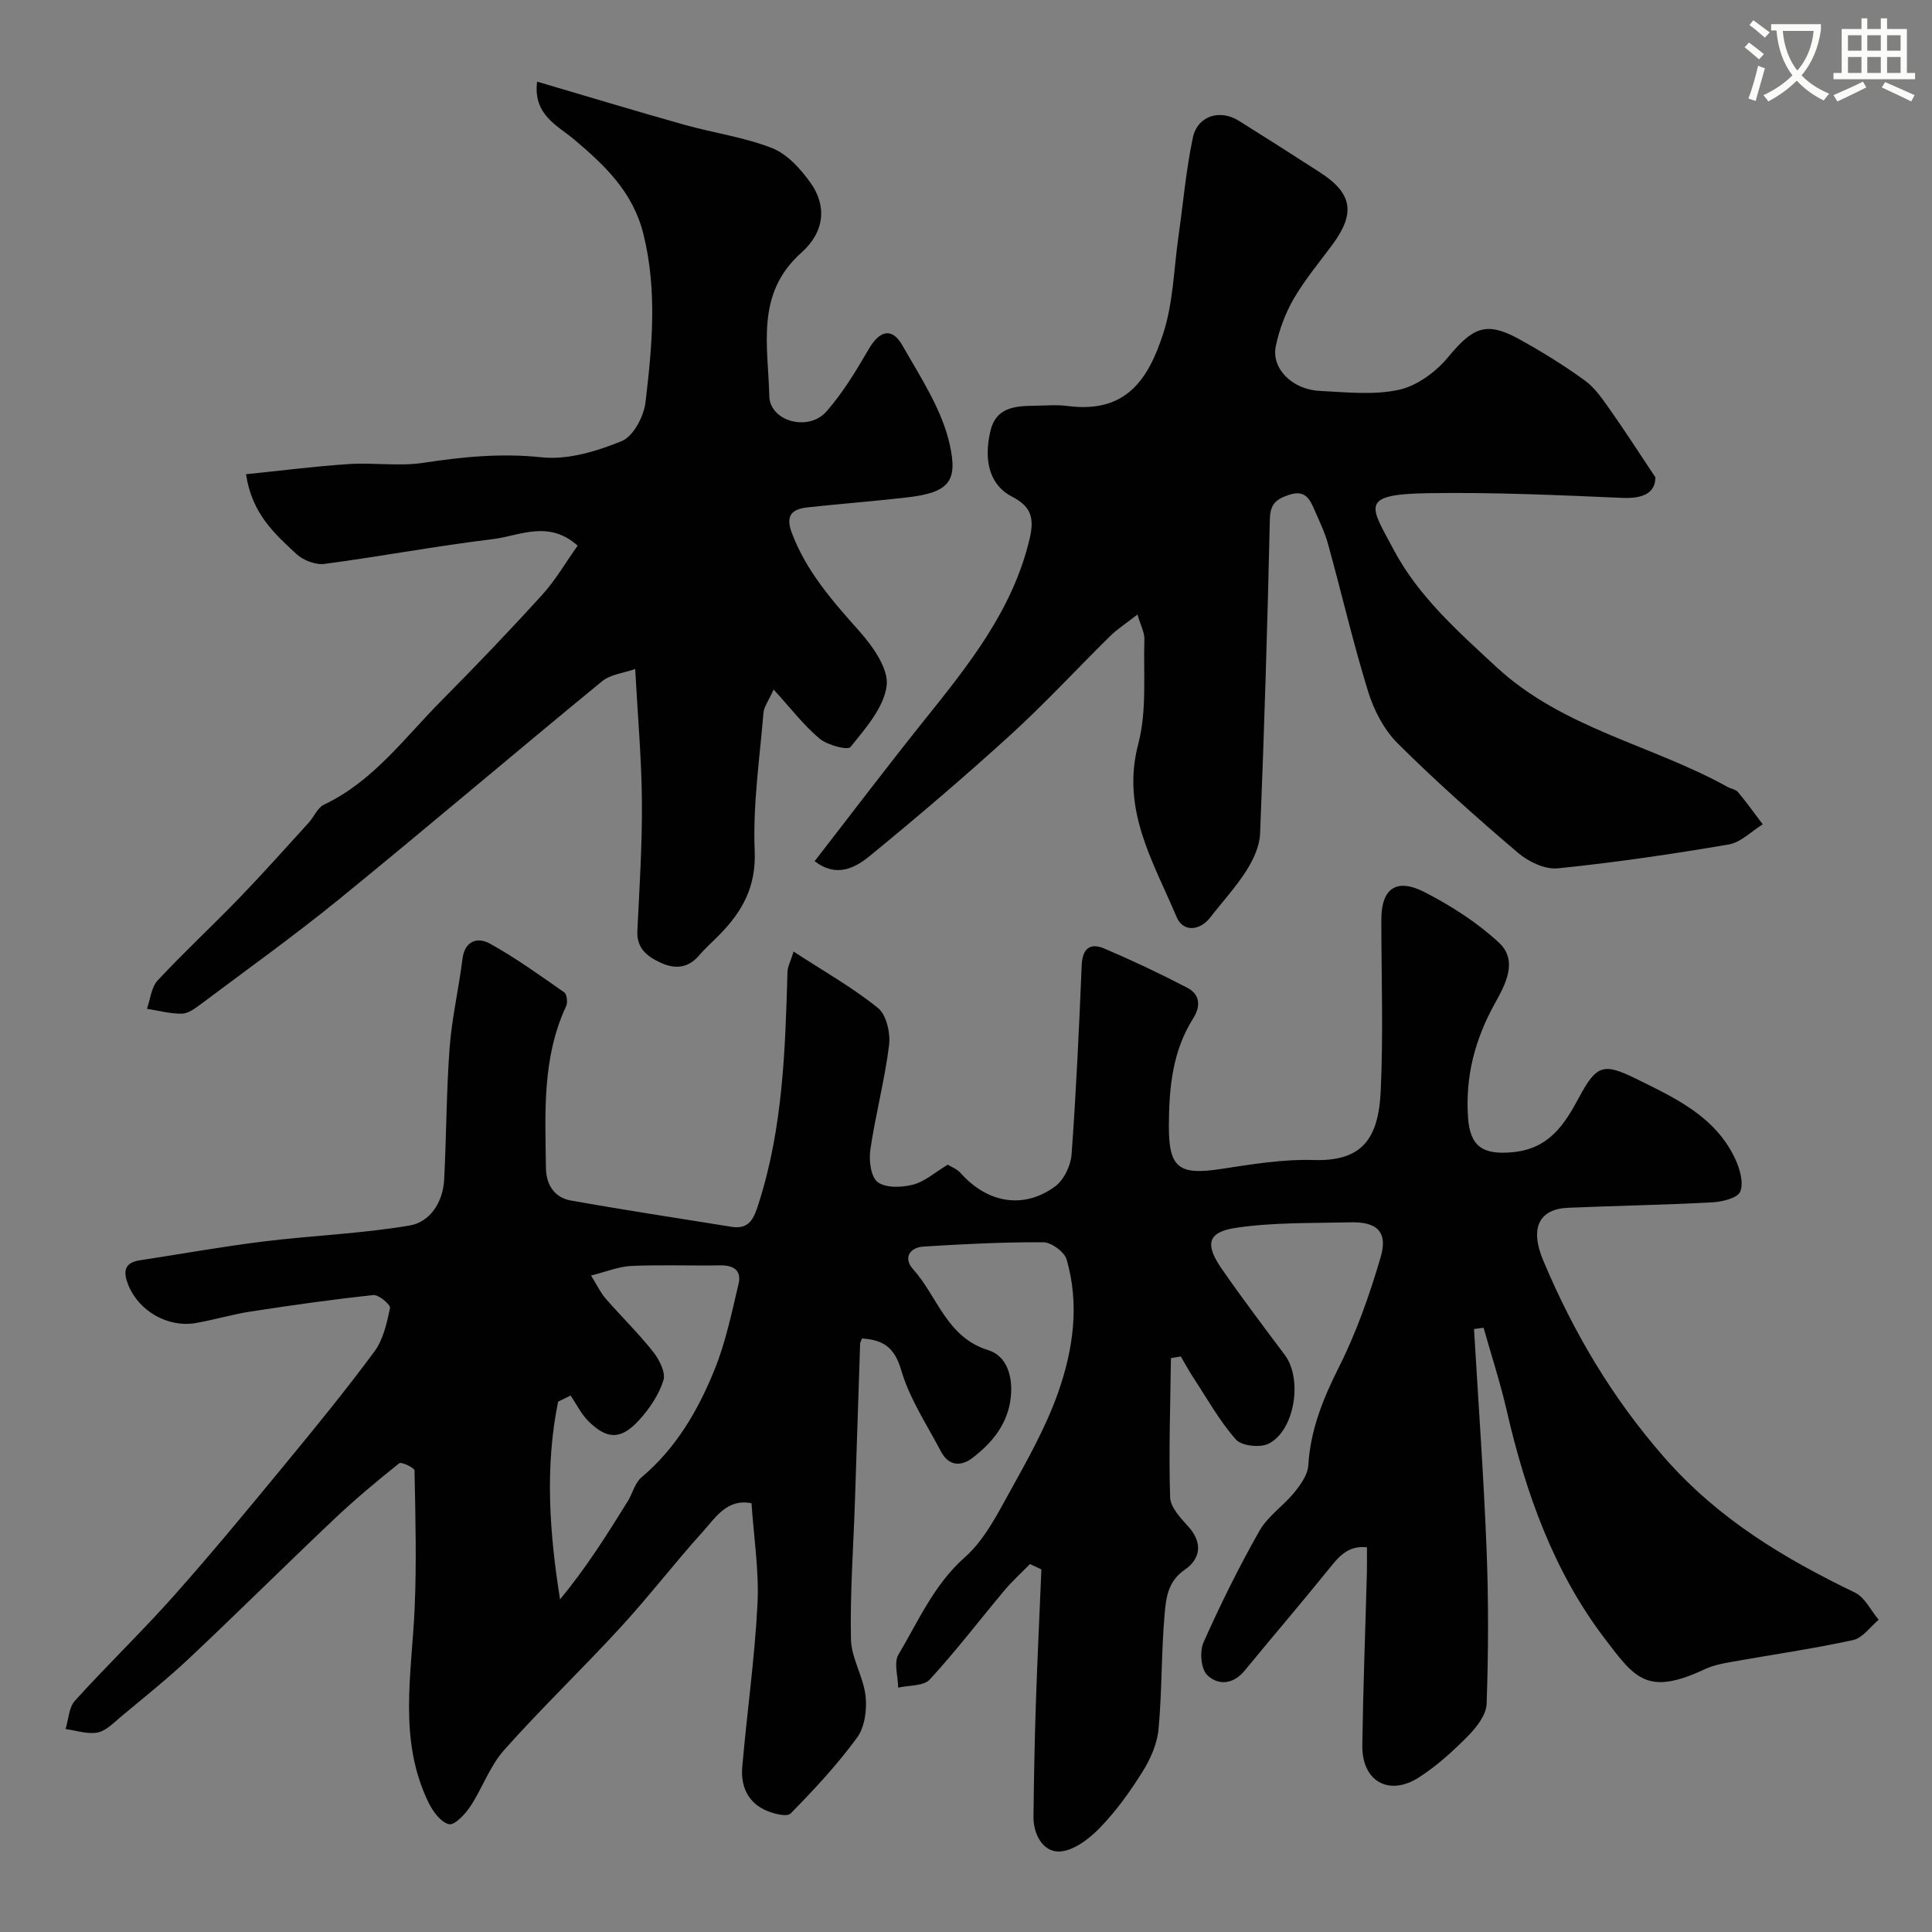
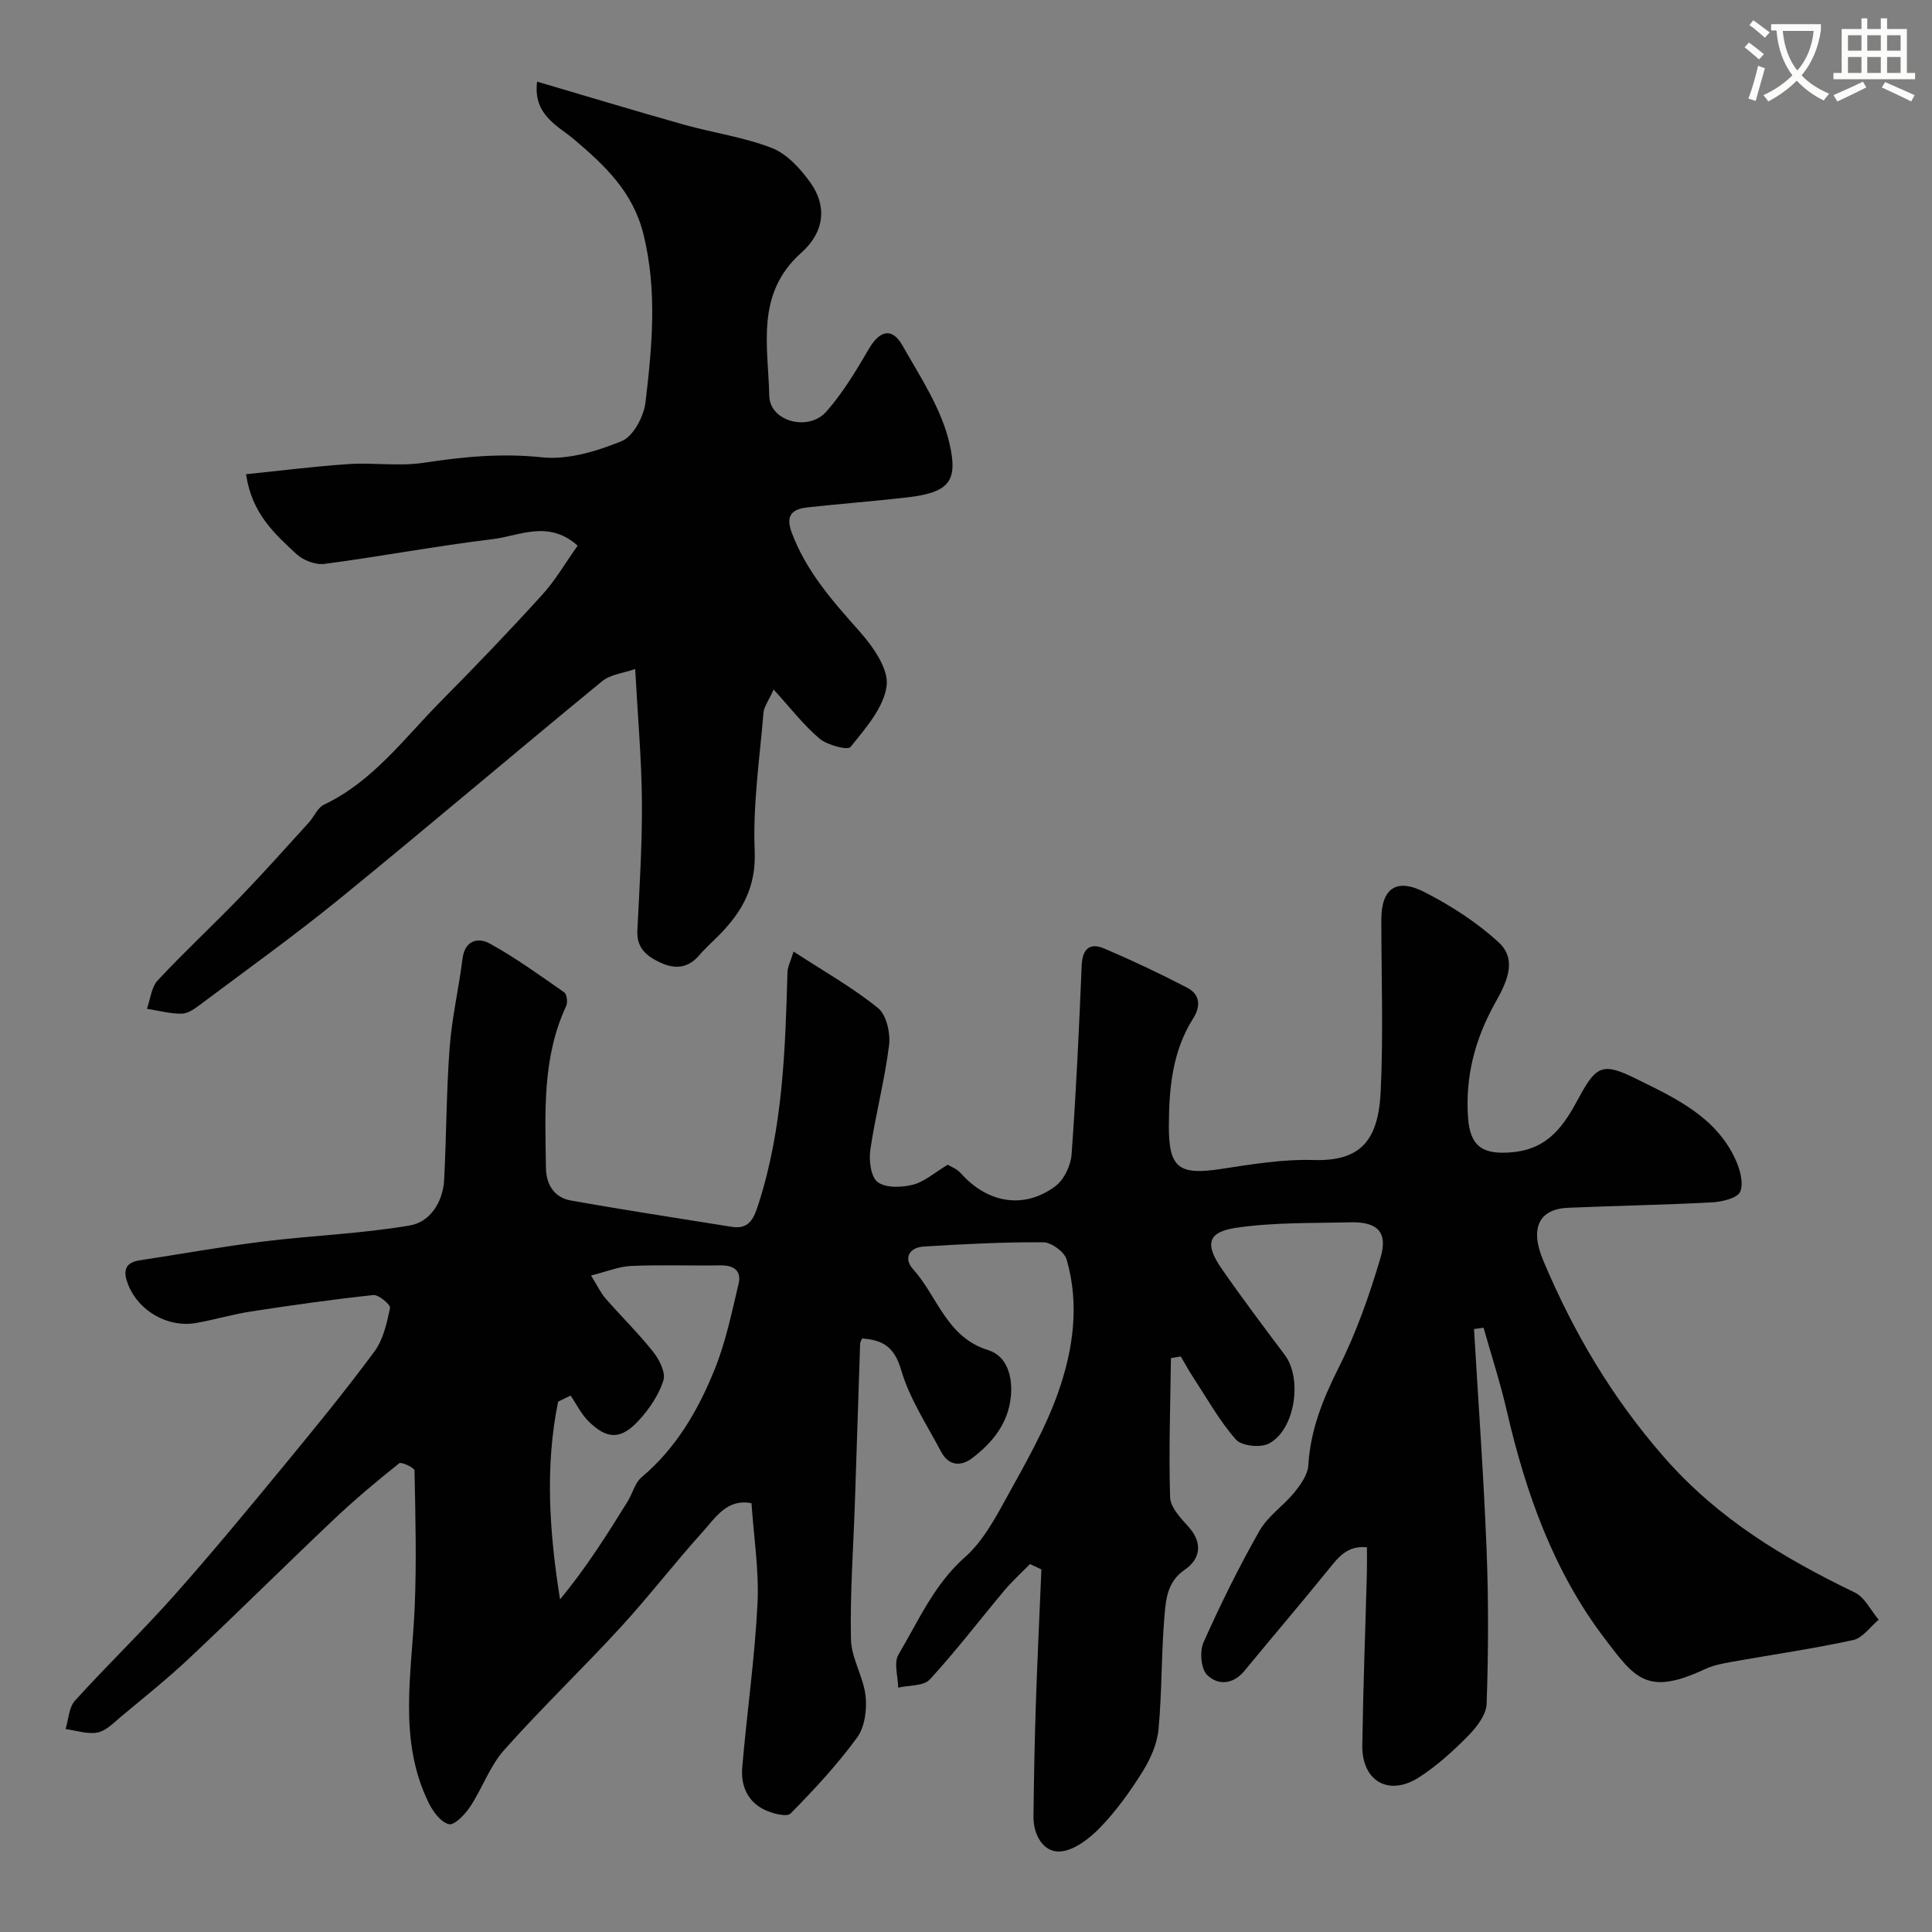
<svg xmlns="http://www.w3.org/2000/svg" enable-background="new 0 0 400 400" viewBox="0 0 400 400">
  <rect x="0" y="0" width="400" height="400" fill="#808080" stroke="none" />
  <path d="m362.1 8.8c1.1.8 2.1 1.6 3.1 2.4l-1 1.1c-1.3-1.1-2.3-2-3-2.5zm1.9 4.8c.5.2.9.4 1.4.5-.6 2.3-1.3 4.5-1.9 6.8l-1.5-.5c.8-2.1 1.4-4.3 2-6.8zm-1-9.4c1.3.9 2.4 1.8 3.4 2.5l-1 1.1c-1.4-1.2-2.4-2.1-3.2-2.6zm3.7 2.2v-1.4h10.3v1.2c-.5 3.6-1.8 6.8-4 9.4 1.5 1.6 3.4 2.8 5.7 3.8-.3.4-.7.8-1.1 1.4-2.3-1.1-4.1-2.5-5.6-4.1-1.6 1.6-3.6 3.1-5.9 4.3-.3-.5-.7-.9-1-1.3 2.4-1.1 4.4-2.5 6-4.1-1.9-2.5-3-5.6-3.3-9.3h-1.1zm8.8 0h-6.4c.3 3.3 1.3 6 3 8.2 2-2.2 3.1-5.1 3.4-8.2z" fill="#fbfcfa" />
  <path d="m385.3 3.8h1.3v2.2h2.8v-2.2h1.3v2.2h4.1v9.1h1.7v1.3h-16.9v-1.3h1.7v-9.1h4.1v-2.2zm.4 13.1.7 1.2c-1.8.9-3.8 1.9-6 2.9-.2-.4-.5-.8-.8-1.3 2.3-1 4.3-1.9 6.1-2.8zm-3.1-6.4h2.8v-3.2h-2.8zm0 4.6h2.8v-3.3h-2.8zm4-4.6h2.8v-3.2h-2.8zm0 4.6h2.8v-3.3h-2.8zm3.7 1.9c2.1.9 4.1 1.8 6.1 2.7l-.7 1.3c-2.2-1.1-4.2-2-6.1-2.9zm3.2-9.7h-2.8v3.2h2.8zm-2.8 7.8h2.8v-3.3h-2.8z" fill="#fbfcfa" />
  <g fill="#010102">
    <path d="m178.47 277.12c-.18.47-.38.77-.39 1.08-.37 10.93-.71 21.87-1.08 32.8-.32 9.47-1.02 18.94-.82 28.39.08 3.93 2.59 7.77 3.03 11.76.31 2.81-.17 6.42-1.76 8.6-4.1 5.61-8.88 10.76-13.77 15.72-.77.78-3.73.01-5.34-.75-3.6-1.69-4.99-5.07-4.67-8.81.97-11.29 2.59-22.53 3.16-33.83.35-6.87-.77-13.82-1.24-20.85-5.04-1.01-7.42 2.94-10.05 5.86-5.84 6.46-11.15 13.4-17.04 19.81-7.9 8.61-16.37 16.71-24.13 25.43-2.97 3.34-4.51 7.92-7.02 11.71-1.06 1.6-3.26 3.91-4.4 3.64-1.68-.4-3.31-2.61-4.2-4.43-6.38-13.02-3.49-26.73-2.9-40.32.41-9.48.16-19-.03-28.49-.01-.56-2.73-1.83-3.16-1.49-4.61 3.68-9.16 7.48-13.44 11.53-10.06 9.52-19.89 19.29-29.98 28.79-4.54 4.28-9.45 8.19-14.24 12.19-1.49 1.25-3.06 2.9-4.8 3.24-2.09.4-4.4-.42-6.62-.72.61-1.98.67-4.46 1.93-5.86 6.68-7.38 13.87-14.29 20.48-21.72 7.86-8.84 15.4-17.98 22.93-27.12 6.35-7.71 12.68-15.45 18.61-23.48 1.83-2.48 2.57-5.89 3.22-9 .14-.67-2.35-2.79-3.46-2.67-8.45.9-16.87 2.1-25.27 3.39-3.86.59-7.63 1.73-11.48 2.4-5.78 1-11.81-2.47-13.98-7.88-.99-2.48-1.06-4.58 2.34-5.1 8.54-1.3 17.05-2.84 25.62-3.9 10.1-1.25 20.32-1.61 30.33-3.32 4.21-.72 6.87-4.86 7.11-9.5.47-9.09.45-18.22 1.13-27.29.46-6.16 1.89-12.24 2.66-18.39.48-3.9 3.24-4.52 5.65-3.19 5.37 2.96 10.38 6.59 15.42 10.11.55.39.75 2.08.4 2.83-5.01 10.73-4.34 22.15-4.19 33.51.04 3.42 1.71 6.13 5.11 6.74 11.08 1.98 22.22 3.67 33.34 5.46 3.71.59 4.62-1.81 5.57-4.77 5.03-15.64 5.53-31.81 5.99-48 .03-1.05.6-2.08 1.26-4.22 6.27 4.09 12.23 7.44 17.48 11.69 1.76 1.42 2.6 5.21 2.29 7.72-.91 7.26-2.82 14.4-3.88 21.65-.32 2.2.11 5.63 1.54 6.68 1.7 1.25 4.99 1.12 7.31.52 2.42-.63 4.51-2.53 7.18-4.13.63.39 1.9.86 2.7 1.76 5.51 6.19 13.04 7.53 19.55 2.72 1.81-1.34 3.22-4.3 3.39-6.62.95-13.01 1.55-26.06 2.09-39.1.14-3.44 1.67-4.8 4.67-3.52 5.83 2.48 11.56 5.19 17.18 8.12 2.64 1.37 2.86 3.79 1.23 6.36-4.31 6.8-5 14.44-5.03 22.21-.03 8.78 2.07 10.3 10.88 8.94 6.32-.97 12.75-2.03 19.09-1.84 9.88.3 13.42-4.2 13.89-14.26.56-11.81.13-23.66.13-35.49 0-6.45 3.07-8.74 9-5.69 5.47 2.81 10.84 6.26 15.34 10.42 4.1 3.8 1.24 8.86-.86 12.65-4.12 7.44-6.11 15.09-5.53 23.58.42 6.13 3.21 7.77 9.35 7.16 7.5-.75 10.65-5.79 13.62-11.31 3.62-6.72 5.01-7.25 11.82-3.89 8.1 4 16.41 7.79 20.53 16.6.96 2.06 1.79 4.97 1.03 6.79-.57 1.35-3.79 2.1-5.88 2.21-9.92.53-19.86.69-29.79 1.12-5.95.26-7.95 4.17-5.11 10.91 6.25 14.85 14.21 28.38 25.05 40.76 11.19 12.78 24.73 20.86 39.47 27.99 2.07 1 3.31 3.71 4.93 5.64-1.76 1.45-3.32 3.77-5.3 4.2-8.27 1.8-16.67 3-25.01 4.49-1.91.34-3.9.7-5.64 1.52-12.05 5.66-14.55 1.84-20.77-6.32-10.6-13.92-16.38-30.22-20.29-47.21-1.33-5.78-3.18-11.43-4.79-17.14-.66.09-1.32.17-1.98.26.89 15.21 2 30.41 2.6 45.63.42 10.65.38 21.33.01 31.97-.08 2.28-2.07 4.85-3.84 6.64-3.1 3.15-6.45 6.19-10.14 8.57-6.27 4.03-11.86.82-11.76-6.63.17-11.94.63-23.87.95-35.8.04-1.65.01-3.31.01-5.19-4.09-.43-5.96 2.12-8.04 4.69-5.68 7.02-11.56 13.88-17.29 20.86-2.39 2.92-5.56 3.06-7.76.88-1.29-1.28-1.57-4.89-.74-6.75 3.5-7.86 7.33-15.61 11.58-23.09 1.72-3.03 4.96-5.17 7.22-7.95 1.31-1.62 2.78-3.67 2.89-5.6.44-7.36 3.04-13.78 6.33-20.32 3.63-7.21 6.35-14.97 8.64-22.74 1.54-5.24-.67-7.39-6.18-7.26-7.92.19-15.93-.02-23.73 1.13-5.96.88-6.52 3.41-2.94 8.56 4.19 6.03 8.62 11.91 13.03 17.79 3.68 4.91 2.1 15.55-3.34 18.34-1.75.9-5.61.49-6.79-.84-3.42-3.88-5.99-8.51-8.85-12.88-.92-1.4-1.72-2.88-2.57-4.33-.68.11-1.36.23-2.04.34-.12 9.61-.47 19.23-.17 28.83.07 2.09 2.21 4.32 3.82 6.11 3.05 3.4 2.38 6.71-.8 8.89-3.54 2.42-3.87 5.92-4.16 9.24-.7 7.9-.52 15.88-1.26 23.77-.28 3.02-1.67 6.17-3.31 8.79-2.59 4.14-5.49 8.19-8.89 11.68-2.23 2.29-5.54 4.8-8.4 4.85-3.32.05-5.33-3.52-5.29-7.23.09-7.66.23-15.32.48-22.98.31-9.4.77-18.8 1.16-28.2-.79-.37-1.57-.74-2.36-1.11-1.77 1.81-3.66 3.51-5.28 5.44-5.17 6.16-10.04 12.57-15.48 18.47-1.28 1.39-4.31 1.16-6.53 1.68-.03-2.31-.95-5.16.06-6.85 4.14-6.97 7.35-14.49 13.75-20.15 3.77-3.33 6.35-8.2 8.84-12.72 3.83-6.96 7.85-13.95 10.47-21.4 3.11-8.83 4.46-18.23 1.75-27.53-.46-1.58-3.15-3.55-4.82-3.56-8.27-.05-16.54.37-24.8.89-2.95.19-4.21 2.42-2.18 4.67 5.09 5.64 6.91 14.1 15.59 16.78 3.9 1.21 5.11 5.53 4.65 9.76-.59 5.46-3.79 9.37-7.92 12.54-2.44 1.87-4.97 1.64-6.52-1.3-2.92-5.55-6.51-10.93-8.24-16.85-1.41-4.88-3.88-6.29-8.12-6.57zm-60.34 11.82c-.86.42-1.72.84-2.58 1.26-2.76 13.54-1.8 27.09.4 40.94 5.43-6.57 9.74-13.42 14-20.29 1.02-1.64 1.49-3.83 2.87-4.99 7.2-6.05 11.75-13.93 15.16-22.39 2.28-5.65 3.53-11.74 4.94-17.7.64-2.71-1.03-3.83-3.77-3.79-6.15.1-12.32-.15-18.46.12-2.6.12-5.16 1.2-8.32 1.98 1.3 2.09 1.98 3.59 3.02 4.77 3.25 3.73 6.81 7.2 9.87 11.07 1.26 1.6 2.61 4.28 2.09 5.89-.96 3-2.9 5.88-5.06 8.24-3.73 4.07-6.61 4.02-10.48.18-1.49-1.5-2.46-3.52-3.68-5.29z" />
-     <path d="m235.5 127.23c-2.37 1.85-4.16 3-5.64 4.45-6.89 6.78-13.45 13.91-20.58 20.41-9.48 8.64-19.26 16.98-29.18 25.11-3.03 2.48-6.9 4.59-11.44 1.1 7.56-9.74 14.84-19.36 22.38-28.78 9.27-11.59 18.61-23.01 22.15-38.04 1.06-4.52.07-6.72-3.68-8.66-4.44-2.3-5.99-7.2-4.43-13.69 1.13-4.69 4.97-5.08 8.89-5.12 2.33-.02 4.7-.26 6.99.04 12.22 1.61 16.78-5.52 19.86-14.95 2.09-6.41 2.21-13.47 3.18-20.25s1.55-13.63 2.96-20.32c.95-4.54 5.57-5.99 9.5-3.54 5.64 3.52 11.25 7.1 16.84 10.71 6.7 4.33 7.37 8.44 2.57 14.94-2.72 3.68-5.69 7.22-7.98 11.15-1.76 3.03-3.06 6.5-3.76 9.94-.92 4.58 3.43 8.92 9.08 9.2 5.49.27 11.18.92 16.43-.23 3.76-.82 7.67-3.72 10.2-6.78 5.09-6.15 7.87-7.44 14.58-3.76 4.71 2.59 9.32 5.44 13.67 8.59 2.13 1.54 3.73 3.92 5.28 6.12 2.99 4.23 5.79 8.6 9.36 13.95-.02 3.16-2.37 4.45-6.86 4.26-13.42-.58-26.87-1.19-40.29-.97-14.32.24-11.83 2.66-7.04 11.7 5.11 9.64 13.26 16.86 21.23 24.25 13.76 12.76 32.18 16.14 47.9 24.86.71.4 1.7.52 2.17 1.08 1.79 2.15 3.43 4.44 5.12 6.67-2.35 1.44-4.55 3.75-7.06 4.17-11.74 2-23.53 3.74-35.37 4.94-2.65.27-6.09-1.37-8.24-3.21-8.55-7.28-16.97-14.76-24.92-22.67-2.83-2.82-4.93-6.87-6.12-10.74-3.11-10.06-5.48-20.35-8.29-30.51-.69-2.49-1.84-4.85-2.88-7.23-.96-2.21-1.95-4.03-5.16-2.98-2.73.89-3.94 1.91-4.01 5.07-.49 21.7-1.15 43.4-2.02 65.09-.1 2.59-1.39 5.37-2.82 7.63-2.18 3.44-4.99 6.48-7.5 9.72-2.18 2.8-5.63 3.08-6.97-.1-4.79-11.38-11.54-22.17-7.94-35.8 1.82-6.88 1.05-14.46 1.27-21.73.04-1.35-.74-2.75-1.43-5.09z" />
    <path d="m50.94 98.18c7.12-.72 14.17-1.63 21.25-2.1 5.18-.34 10.48.51 15.56-.27 8.15-1.25 16.09-2.01 24.44-1.13 5.39.57 11.38-1.25 16.54-3.36 2.39-.98 4.56-5.08 4.91-8 1.38-11.58 2.46-23.19-.42-34.83-2.15-8.7-7.93-14.2-14.38-19.64-3.39-2.86-8.51-5.06-7.64-11.95 10.32 3.04 20.32 6.07 30.38 8.9 6.07 1.71 12.44 2.58 18.27 4.86 3.13 1.23 5.9 4.3 7.95 7.17 3.36 4.7 3.04 10.1-1.9 14.5-9.55 8.5-6.85 19.37-6.63 29.63.11 5.32 8.13 7.46 11.84 3.23 3.41-3.89 6.15-8.44 8.77-12.94 2.22-3.81 4.78-4.55 6.95-.74 3.75 6.59 8.18 13.26 9.79 20.47 1.68 7.54.06 9.98-8.79 11-6.85.79-13.73 1.31-20.58 2.06-3.09.34-4.71 1.51-3.35 5.18 3 8.07 8.49 14.24 14.08 20.53 2.76 3.11 6.04 7.75 5.59 11.24-.58 4.52-4.39 8.81-7.47 12.66-.59.74-4.79-.37-6.41-1.72-3.28-2.75-5.93-6.24-9.52-10.17-1.05 2.35-1.99 3.54-2.1 4.81-.79 9.52-2.22 19.1-1.82 28.59.32 7.42-2.55 12.52-7.25 17.33-1.4 1.43-2.92 2.75-4.21 4.27-2.29 2.69-4.99 2.95-7.99 1.57-2.82-1.3-5.03-2.98-4.84-6.65.44-8.93 1.01-17.86.94-26.79-.07-8.75-.86-17.49-1.39-27.38-2.4.85-5.11 1.1-6.86 2.54-18.15 14.89-36.03 30.12-54.23 44.95-9.38 7.64-19.23 14.69-28.91 21.95-1.15.86-2.56 1.9-3.86 1.92-2.41.03-4.82-.63-7.23-1.01.71-1.99.91-4.46 2.23-5.88 5.5-5.9 11.42-11.39 17.02-17.19 4.87-5.05 9.54-10.29 14.26-15.48 1.1-1.21 1.81-3.08 3.14-3.71 10.16-4.82 16.63-13.77 24.22-21.43 7.12-7.18 14.13-14.5 20.93-21.98 2.8-3.08 4.92-6.77 7.38-10.22-6.08-5.41-12.02-2.02-17.57-1.35-11.65 1.41-23.21 3.59-34.85 5.13-1.84.24-4.38-.73-5.78-2.02-4.54-4.21-9.27-8.41-10.46-16.55z" />
  </g>
</svg>